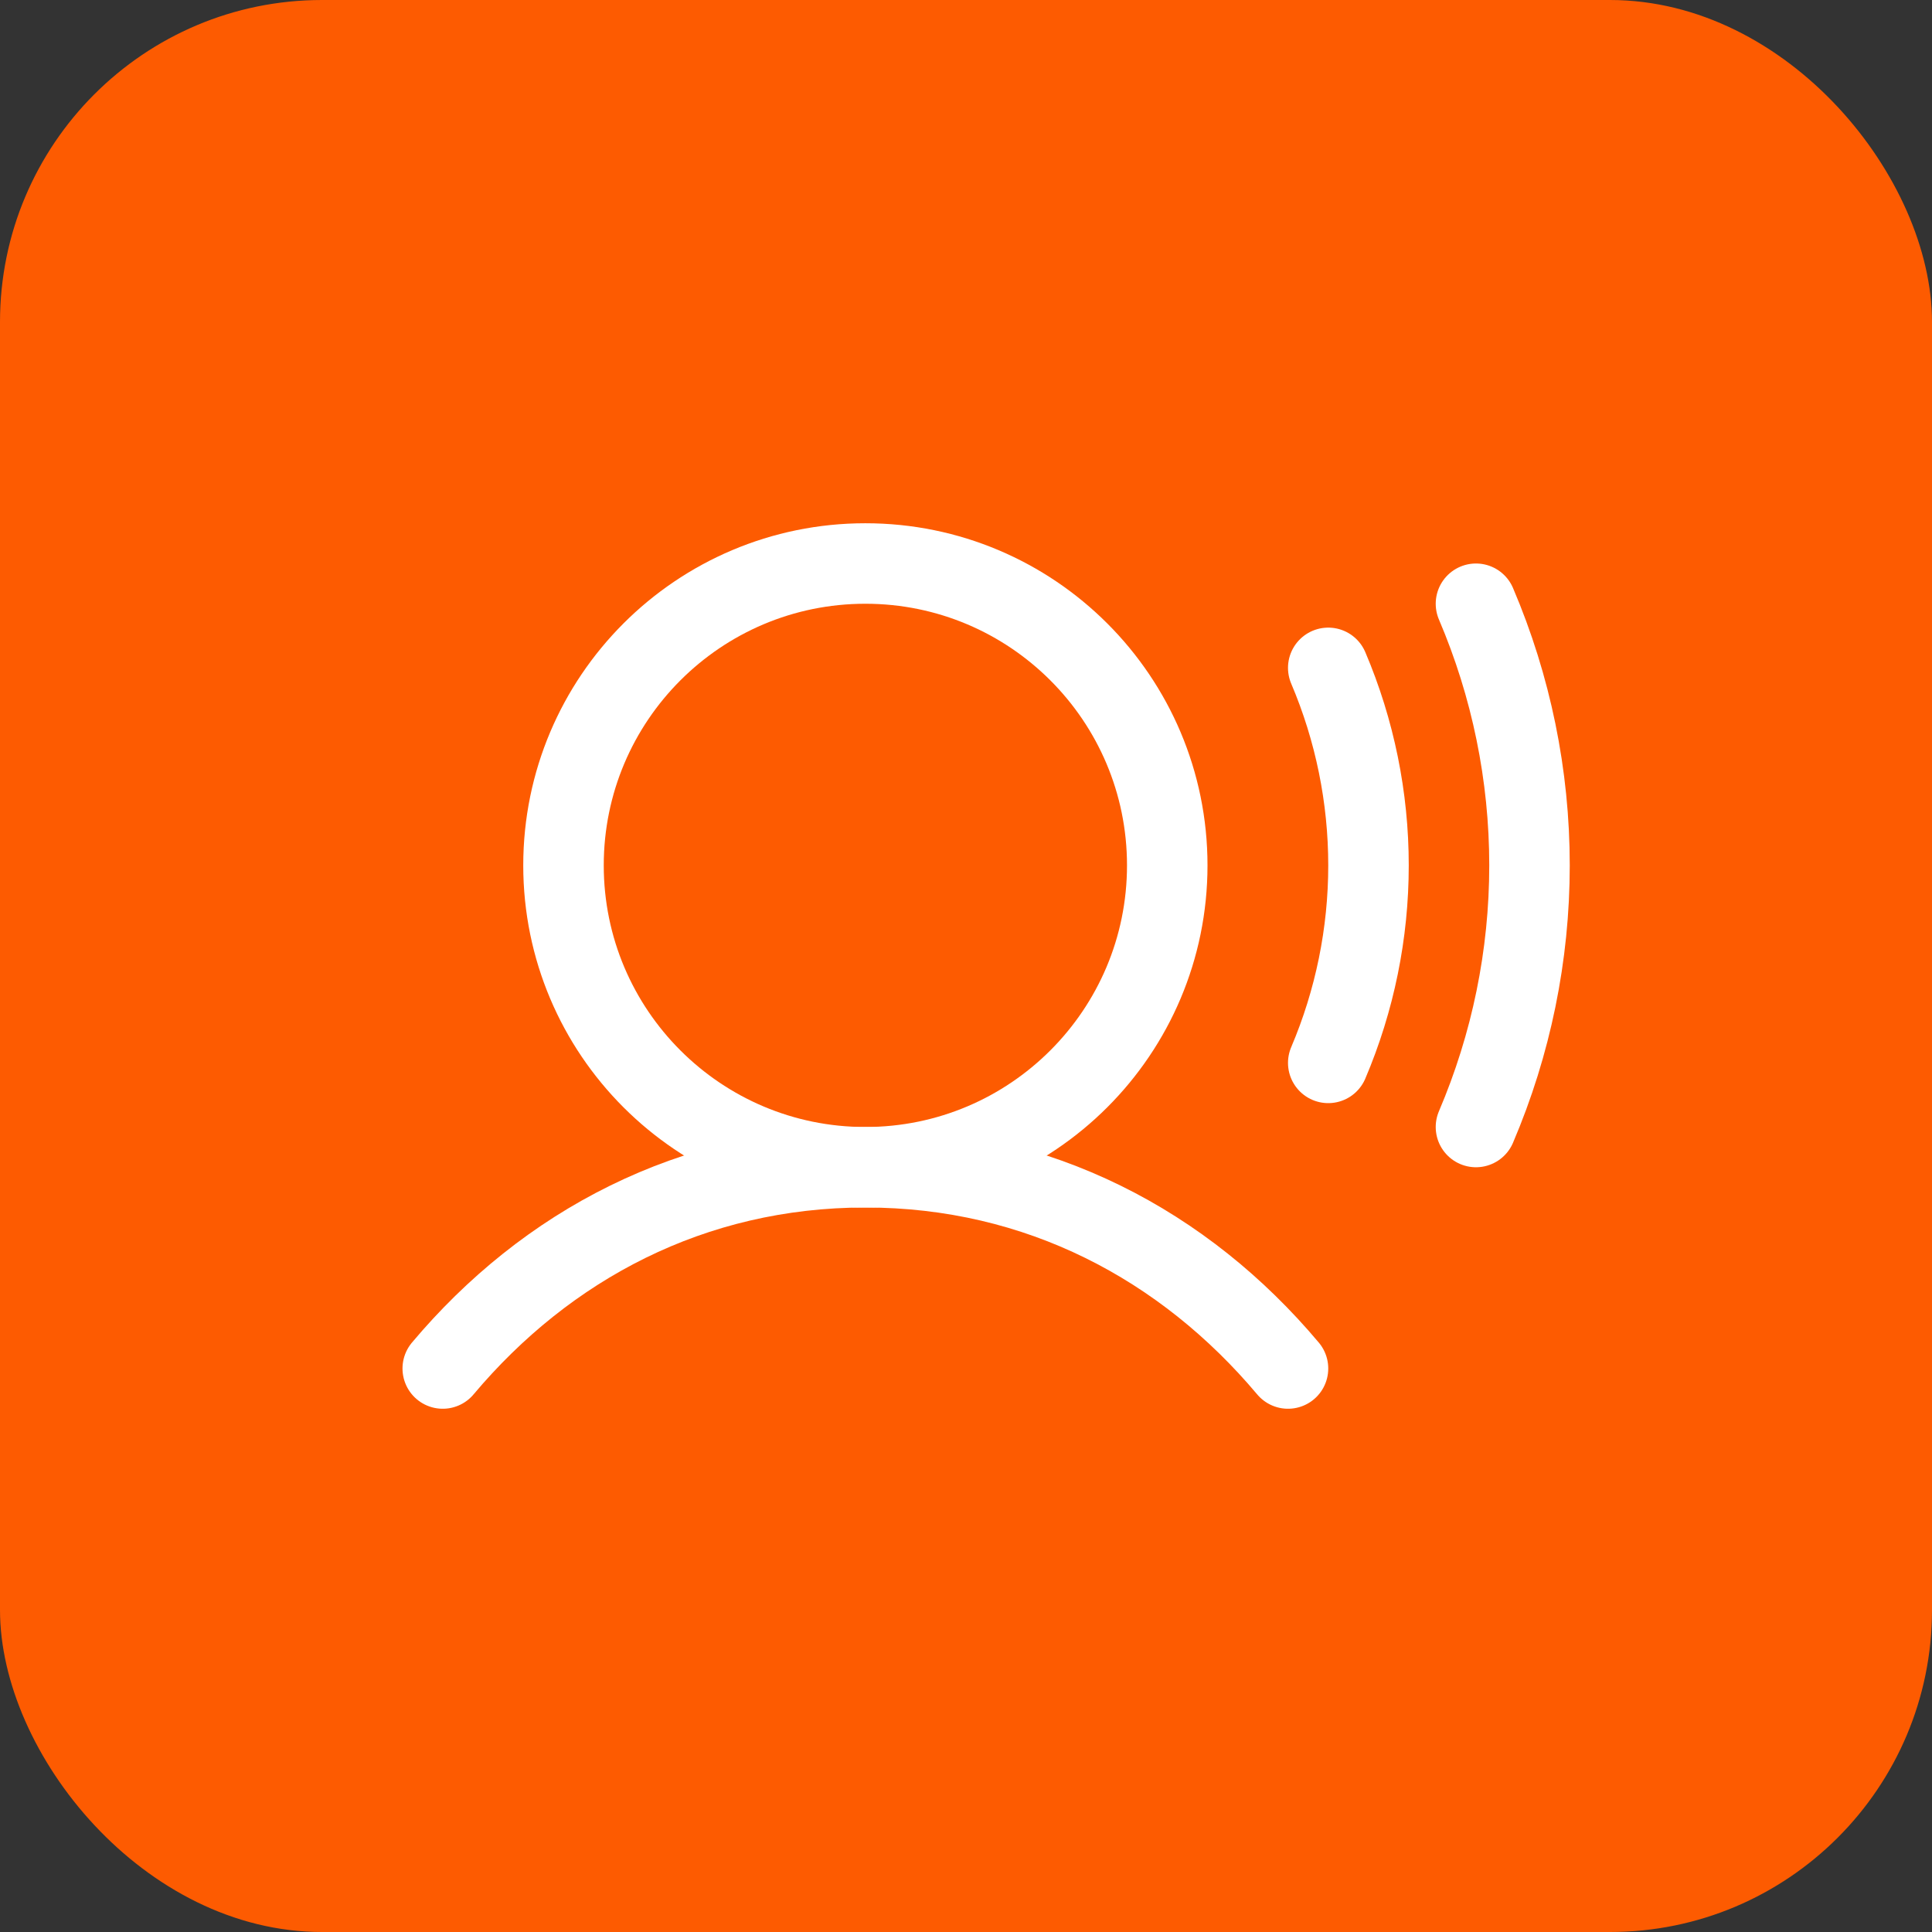
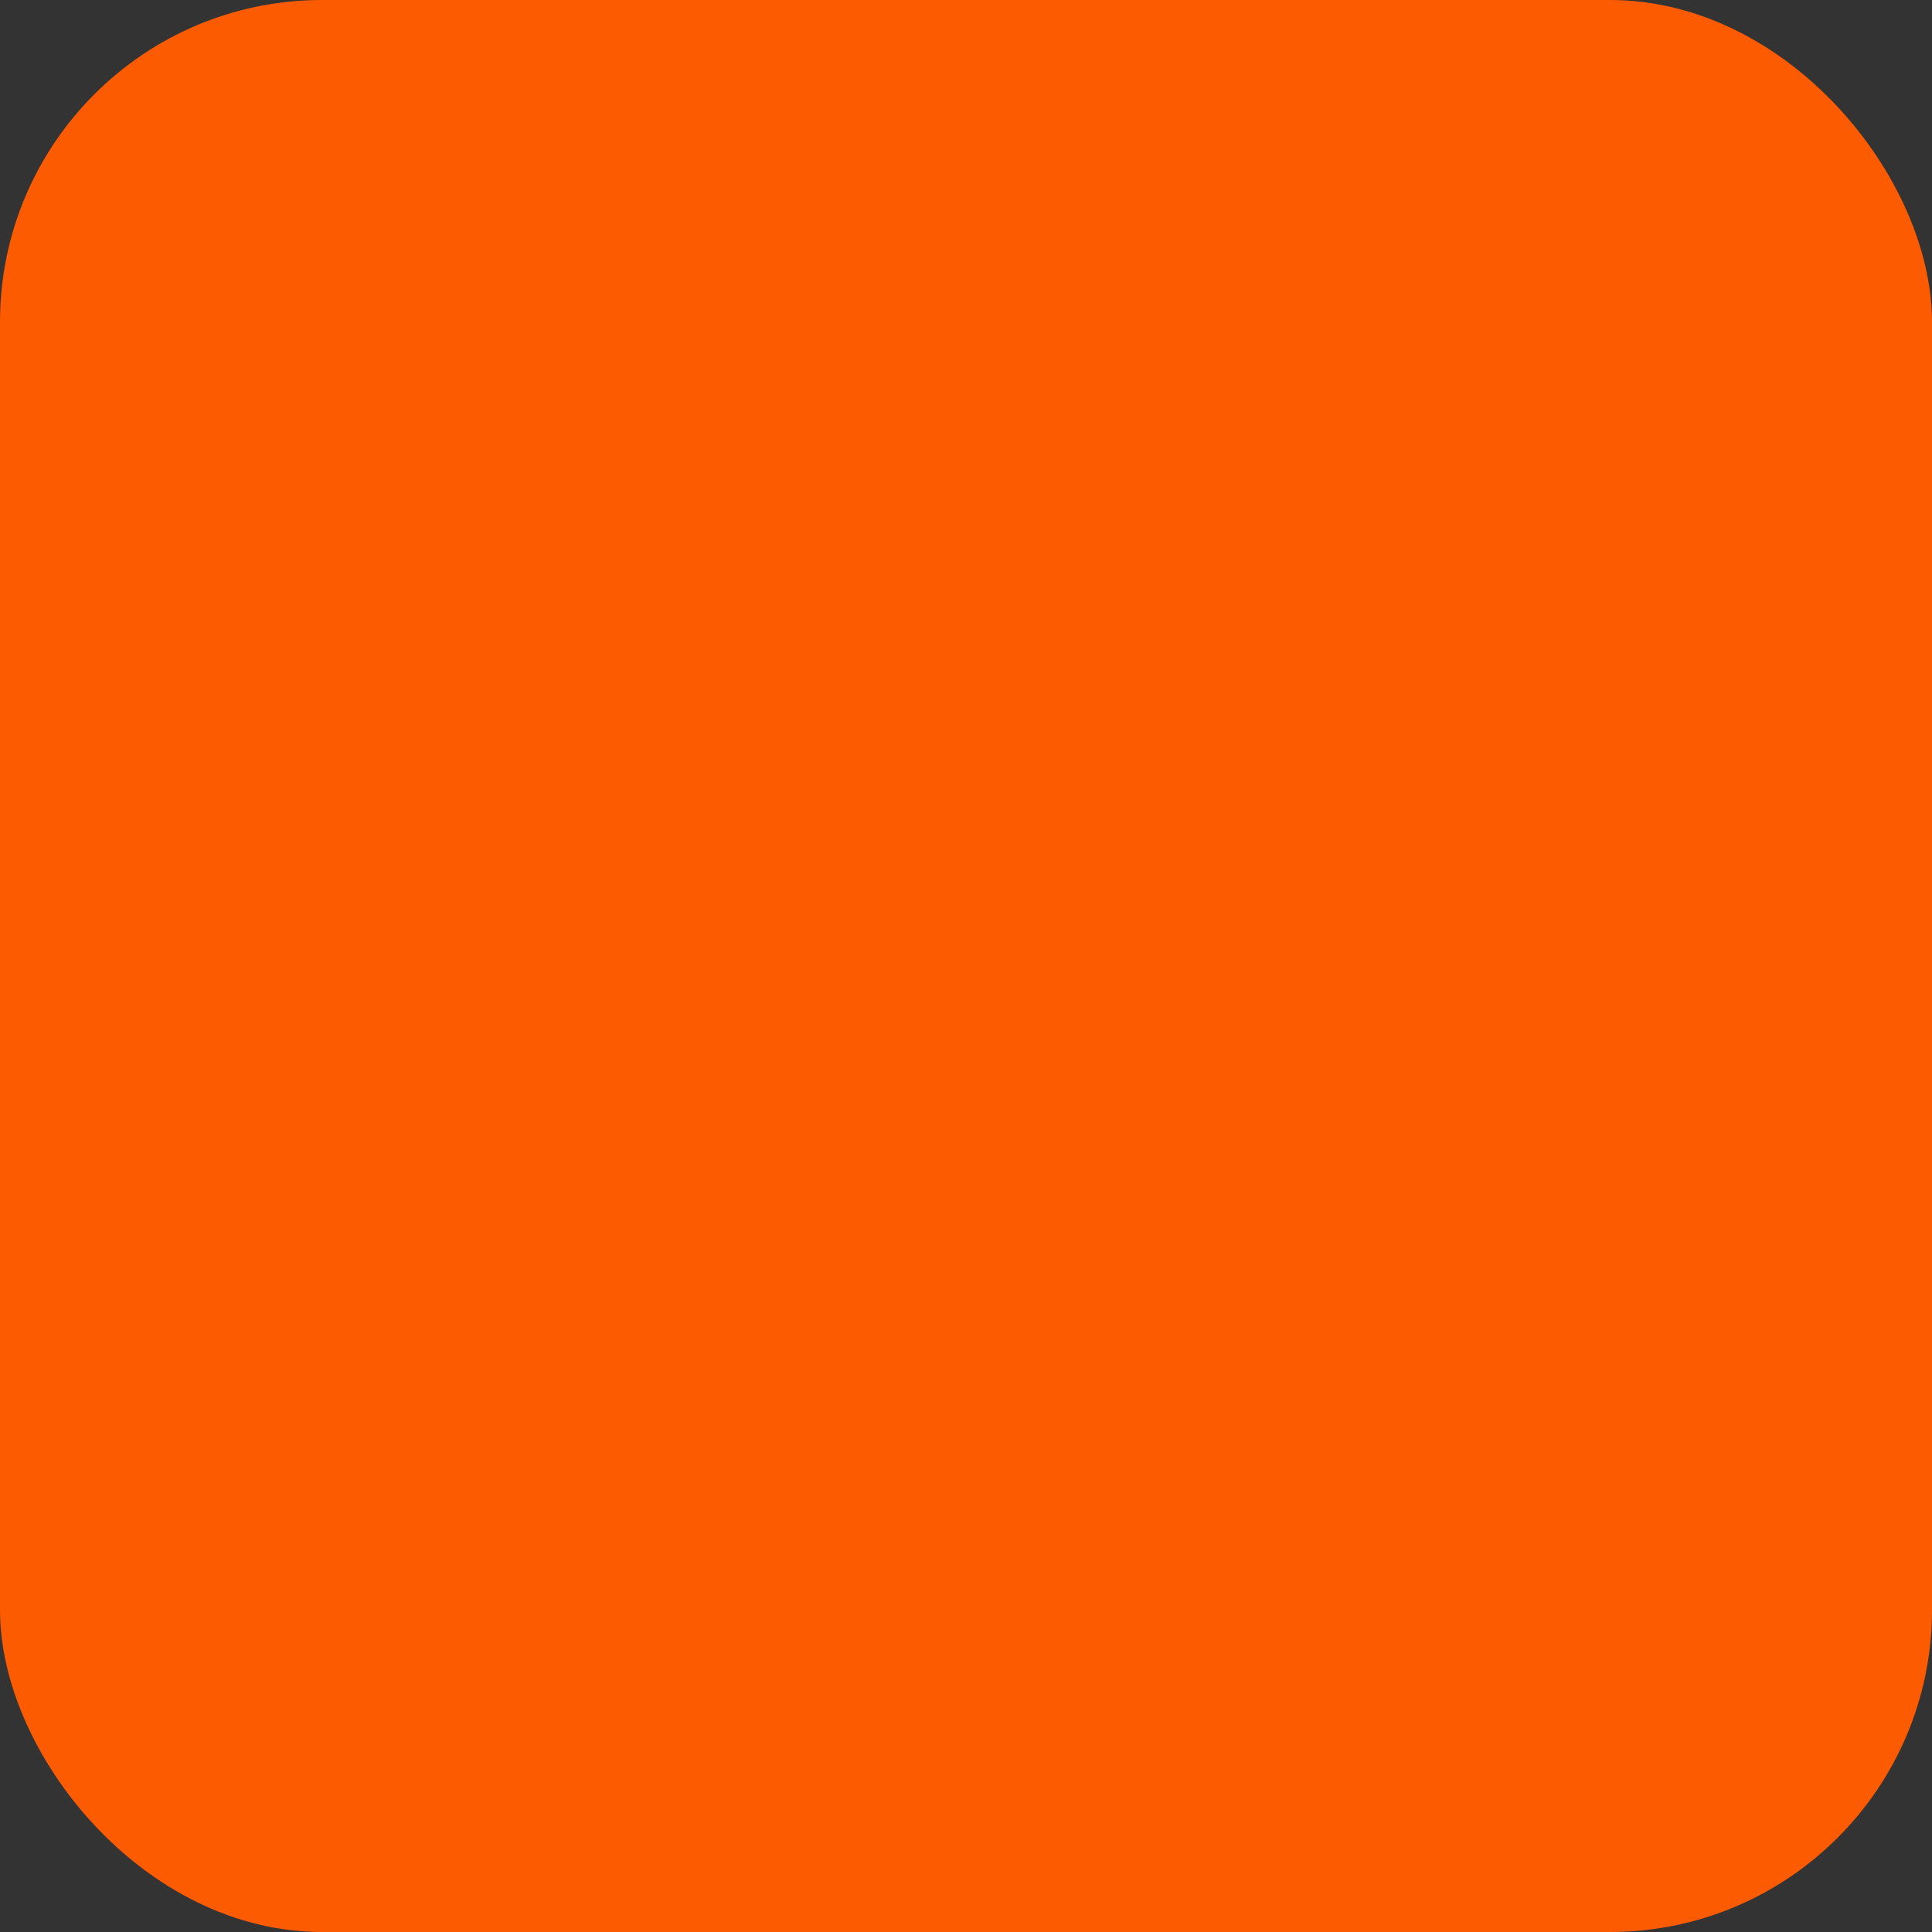
<svg xmlns="http://www.w3.org/2000/svg" width="48" height="48" viewBox="0 0 48 48" fill="none">
  <rect x="0" y="0" width="48" height="48" fill="#333333" stroke="none" />
  <rect width="48" height="48" rx="8" fill="#FD5B01" />
  <g clip-path="url(#clip0_18736_326)">
    <path d="M21.5 29C25.642 29 29 25.642 29 21.5C29 17.358 25.642 14 21.5 14C17.358 14 14 17.358 14 21.5C14 25.642 17.358 29 21.5 29Z" stroke="white" stroke-width="2" stroke-linecap="round" stroke-linejoin="round" />
    <path d="M11 34C13.569 30.944 17.195 29 21.5 29C25.805 29 29.431 30.944 32 34" stroke="white" stroke-width="2" stroke-linecap="round" stroke-linejoin="round" />
    <path d="M33 16.593C33.66 18.145 34 19.814 34 21.5C34 23.186 33.66 24.855 33 26.407" stroke="white" stroke-width="2" stroke-linecap="round" stroke-linejoin="round" />
-     <path d="M36.67 15C37.547 17.055 38 19.266 38 21.5C38 23.734 37.547 25.945 36.67 28" stroke="white" stroke-width="2" stroke-linecap="round" stroke-linejoin="round" />
+     <path d="M36.67 15C37.547 17.055 38 19.266 38 21.5" stroke="white" stroke-width="2" stroke-linecap="round" stroke-linejoin="round" />
  </g>
  <defs>
    <clipPath id="clip0_18736_326">
-       <rect width="32" height="32" fill="white" transform="translate(8 8)" />
-     </clipPath>
+       </clipPath>
  </defs>
</svg>